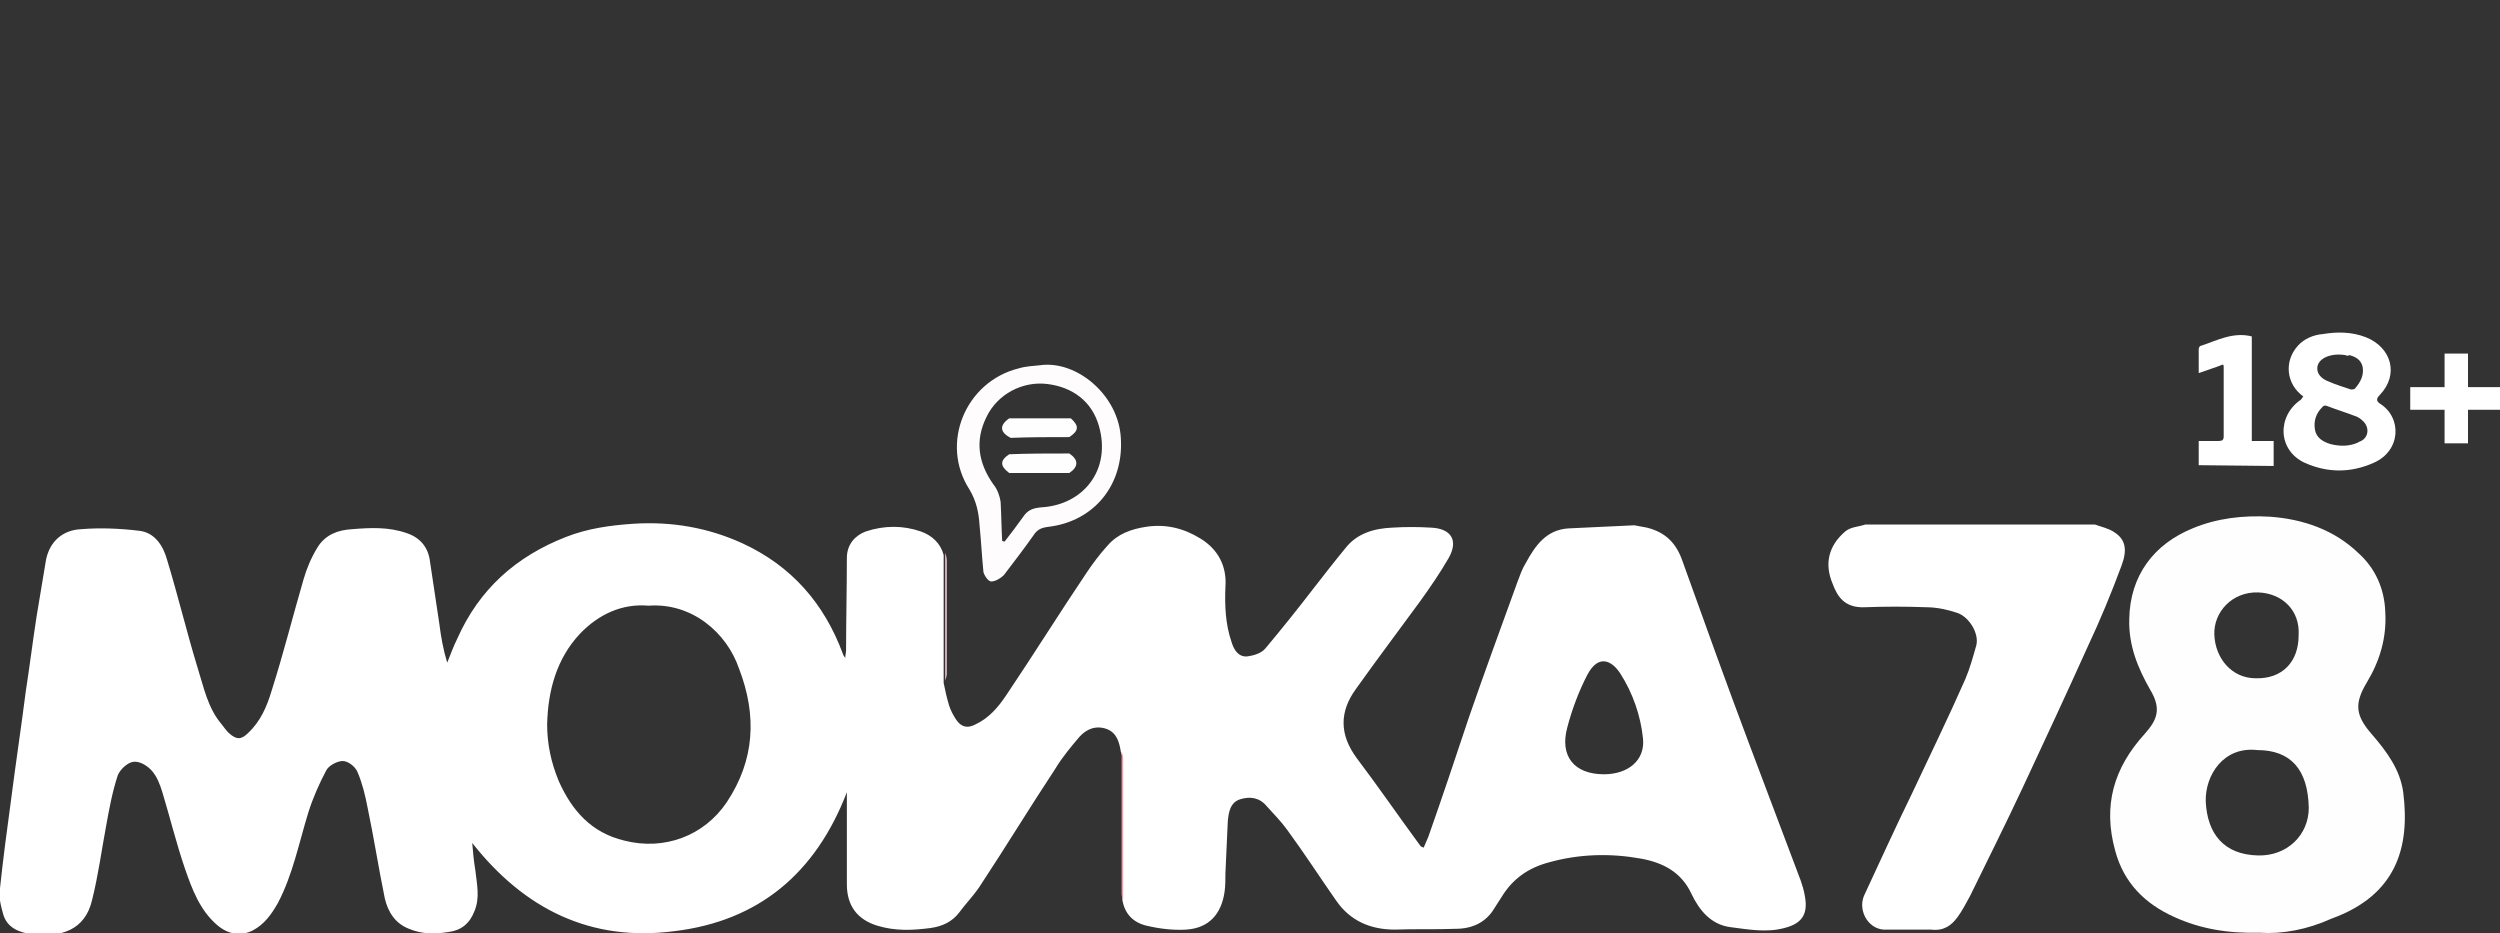
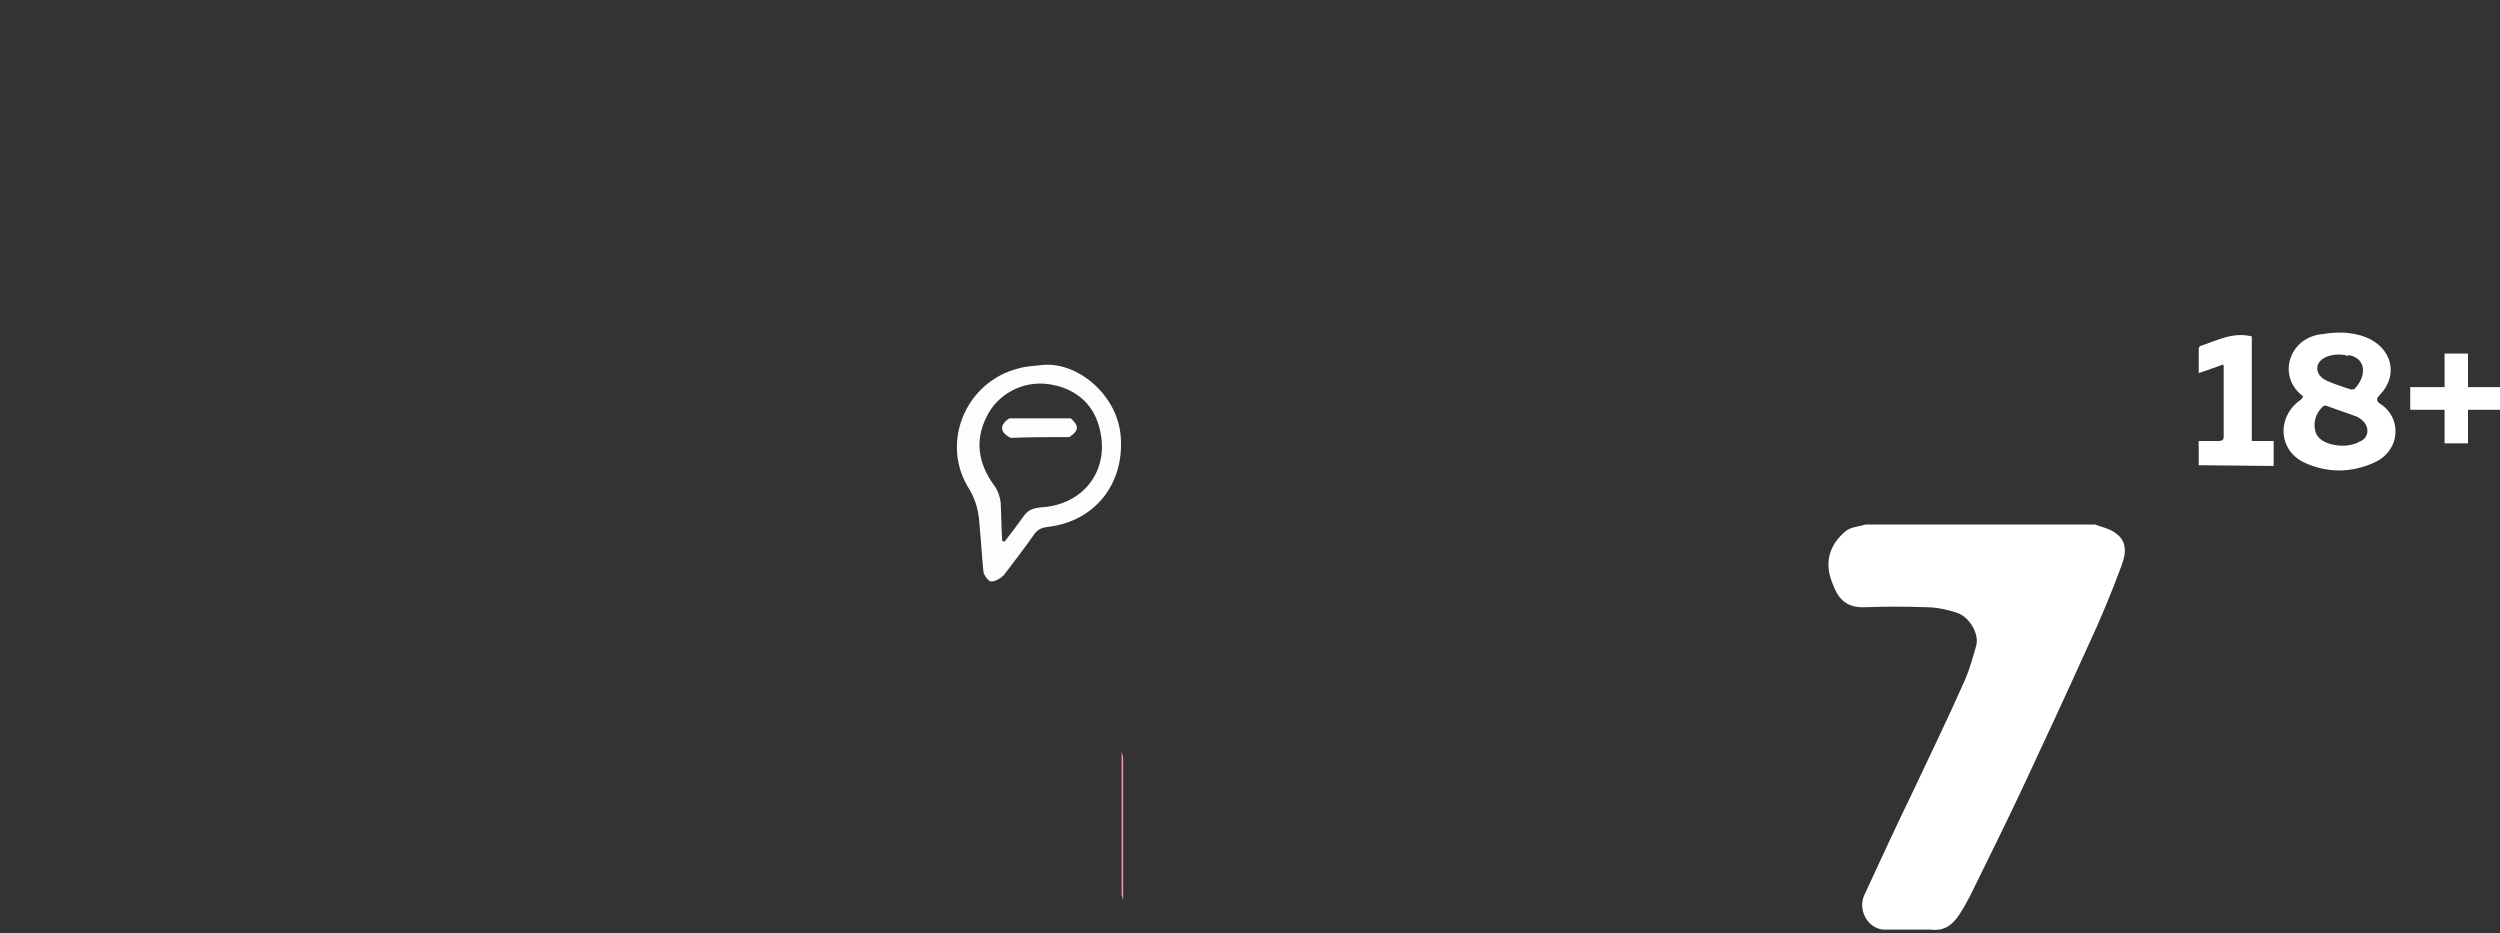
<svg xmlns="http://www.w3.org/2000/svg" version="1.1" id="_Слой_2" x="0px" y="0px" viewBox="0 0 320.3 119.6" style="enable-background:new 0 0 320.3 119.6;" xml:space="preserve">
  <rect x="0" y="0" width="320.3" height="119.6" fill="#333333" stroke="none" />
  <style type="text/css">
	.st0{fill:#FFFFFF;}
	.st1{fill:#FFFEFF;}
	.st2{fill:#FFFCFD;}
	.st3{fill:#F29AAF;}
	.st4{fill:#F7CBD6;}
	.st5{fill:#F191A8;}
	.st6{fill:#FFFEFE;}
</style>
  <path class="st0" d="M295.1,50.8c-2.2-1.6-2.5-4.5-0.7-6.5c0.8-0.9,2-1.4,3.2-1.5c1.8-0.3,3.7-0.3,5.5,0.4c3.3,1.3,4.3,4.8,1.8,7.4  c-0.3,0.3-0.6,0.7,0,1.1c2.9,1.8,2.7,6.1-0.8,7.6c-2.9,1.3-5.9,1.3-8.8,0c-3.5-1.6-3.6-6-0.5-8.1C295,50.9,295.1,50.8,295.1,50.8  L295.1,50.8z M298.6,56.9c1.2,0.3,2.4,0.3,3.5-0.2c0.1-0.1,0.2-0.1,0.4-0.2c1-0.5,1.1-1.8,0.2-2.6c-0.2-0.2-0.5-0.4-0.7-0.5  c-1.3-0.5-2.6-0.9-3.9-1.4c-0.2-0.1-0.5,0-0.6,0.2c-0.8,0.8-1.1,1.8-0.9,2.9C296.8,56.1,297.6,56.6,298.6,56.9L298.6,56.9  L298.6,56.9z M300.5,45.5c-0.6-0.1-1.2-0.1-1.7,0c0,0,0,0,0,0c-1.1,0.2-1.8,0.8-1.9,1.5c-0.1,0.8,0.4,1.5,1.5,1.9  c0.9,0.4,1.9,0.7,2.8,1c0.2,0,0.4,0,0.5-0.1c0.7-0.8,1.2-1.7,1-2.8c-0.2-0.9-0.9-1.3-1.7-1.5C300.8,45.6,300.7,45.6,300.5,45.5  L300.5,45.5z" />
  <path class="st0" d="M281.7,59.6v-3.1c0.8,0,1.6,0,2.5,0c0.5,0,0.7-0.1,0.7-0.6c0-3,0-5.9,0-8.9c0-0.1,0-0.2-0.1-0.3  c-1,0.4-2,0.7-3.1,1.1c0-1.1,0-2.1,0-3.1c0-0.1,0.1-0.4,0.3-0.4c2.1-0.7,4.1-1.8,6.5-1.2v13.4h2.8v3.2L281.7,59.6L281.7,59.6z" />
  <path class="st0" d="M313.2,52.5h-4.4v-2.9h4.4v-4.3h3v4.3h4.2v2.9h-4.2v4.3h-3L313.2,52.5L313.2,52.5z" />
-   <path class="st0" d="M209.4,67.3c0.5,0.1,1.1,0.2,1.6,0.3c2.4,0.6,3.8,2,4.6,4.4c2.8,7.8,5.6,15.6,8.5,23.3  c2.2,5.8,4.4,11.7,6.6,17.5c0.2,0.6,0.4,1.2,0.5,1.8c0.5,2.4-0.2,3.7-2.6,4.3c-2.2,0.6-4.5,0.2-6.8-0.1c-2.6-0.3-4.1-2.2-5.1-4.3  c-1.3-2.8-3.7-4-6.5-4.5c-3.9-0.7-7.9-0.6-11.8,0.5c-2.6,0.7-4.6,2.1-6,4.4c-0.3,0.5-0.6,0.9-0.9,1.4c-1.1,1.9-2.9,2.7-5,2.7  c-2.6,0.1-5.2,0-7.8,0.1c-3.1,0-5.7-1.1-7.5-3.7c-2.1-3-4.1-6.1-6.3-9.1c-0.8-1.1-1.7-2-2.6-3c-0.9-1.1-2.1-1.3-3.4-0.9  c-1.3,0.4-1.5,1.7-1.6,2.9c-0.1,2.2-0.2,4.4-0.3,6.6c0,0.8,0,1.5-0.1,2.3c-0.4,2.9-2,4.7-4.9,4.9c-1.7,0.1-3.4-0.1-5.1-0.5  c-1.7-0.4-2.8-1.5-3.1-3.3c0-6,0-12.1,0-18.1c0-0.3-0.1-0.6-0.2-0.9c-0.2-1.2-0.5-2.4-1.8-2.9c-1.4-0.5-2.6,0-3.5,1  c-1.1,1.3-2.2,2.6-3.1,4.1c-3.3,5-6.4,10.1-9.7,15.1c-0.8,1.2-1.8,2.2-2.6,3.3c-0.9,1.2-2.2,1.8-3.7,2c-2.3,0.3-4.5,0.4-6.8-0.3  c-2.6-0.8-3.9-2.6-3.9-5.3c0-3.8,0-7.7,0-11.8c-4,10.4-11.3,16.5-22.1,17.8c-10.7,1.4-19.2-2.8-25.9-11.3c0.1,1.2,0.2,2.3,0.4,3.5  c0.2,1.8,0.6,3.5-0.1,5.2c-0.6,1.6-1.7,2.5-3.3,2.7c-1.8,0.3-3.4,0.3-5.1-0.4c-1.8-0.7-2.7-2.2-3.1-3.9c-0.8-3.9-1.4-7.8-2.2-11.6  c-0.3-1.6-0.7-3.2-1.3-4.6c-0.3-0.7-1.2-1.4-1.9-1.4c-0.7,0-1.8,0.6-2.1,1.2c-0.9,1.7-1.7,3.5-2.3,5.4c-1.2,3.9-2,8-3.9,11.6  c-0.8,1.4-1.7,2.7-3.2,3.5c-1.6,0.8-3.2,0.5-4.6-0.7c-2.2-1.9-3.2-4.6-4.1-7.2c-1.1-3.2-1.9-6.5-2.9-9.8c-0.3-1-0.7-2-1.3-2.7  c-0.6-0.7-1.6-1.3-2.4-1.2s-1.7,1-2,1.7c-0.7,2.1-1.1,4.3-1.5,6.5c-0.6,3.2-1,6.3-1.8,9.5c-0.9,3.9-4,4.8-7.6,4.4  c-1.7-0.2-3.3-0.8-3.8-2.6c-0.3-1.1-0.6-2.2-0.4-3.3c0.4-3.8,0.9-7.5,1.4-11.2c0.6-4.7,1.3-9.3,1.9-14c0.5-3.2,0.9-6.5,1.4-9.7  c0.4-2.4,0.8-4.8,1.2-7.2c0.5-2.4,2.2-3.8,4.5-3.9c2.4-0.2,4.9-0.1,7.4,0.2c2,0.2,3.1,1.9,3.6,3.7c1.4,4.6,2.5,9.2,3.9,13.8  c0.8,2.5,1.3,5.2,3.1,7.3c0.3,0.4,0.6,0.8,0.9,1.1c1,0.9,1.6,0.9,2.5,0c1.6-1.5,2.4-3.4,3-5.4c1.5-4.7,2.7-9.5,4.1-14.3  c0.4-1.4,1-2.8,1.8-4.1c1-1.6,2.6-2.2,4.4-2.3c2.4-0.2,4.7-0.3,7,0.5c1.8,0.6,2.8,1.9,3,3.7c0.4,2.7,0.8,5.3,1.2,8  c0.2,1.6,0.5,3.3,1,4.9c0.4-1,0.8-2.1,1.3-3.1c2.8-6.3,7.5-10.5,13.9-13c2.8-1.1,5.7-1.5,8.7-1.7c4.9-0.3,9.5,0.5,13.9,2.5  c6.3,2.9,10.5,7.7,12.9,14.2c0,0.1,0.1,0.2,0.3,0.5c0-0.4,0.1-0.7,0.1-1c0-3.9,0.1-7.9,0.1-11.8c0-1.8,1.1-2.9,2.4-3.4  c2.4-0.8,4.8-0.8,7.1,0c1.4,0.5,2.5,1.5,2.9,3c0,5.5,0,10.9,0,16.4c0.2,1,0.4,1.9,0.7,2.9c0.2,0.6,0.5,1.2,0.9,1.8  c0.6,0.9,1.4,1.2,2.5,0.6c1.7-0.8,2.9-2.2,3.9-3.7c3.5-5.2,6.8-10.5,10.3-15.7c0.8-1.2,1.7-2.4,2.7-3.5c1.3-1.5,3-2.1,4.9-2.4  c2.6-0.4,4.9,0.2,7,1.5c2.3,1.4,3.4,3.6,3.2,6.2c-0.1,2.4,0,4.8,0.8,7.1c0.3,1,0.9,1.9,2,1.8c0.8-0.1,1.8-0.4,2.3-1  c2.1-2.5,4.1-5,6.1-7.6c1.4-1.8,2.8-3.6,4.2-5.3c1.5-1.9,3.7-2.5,6-2.6c1.6-0.1,3.3-0.1,4.9,0c2.6,0.1,3.6,1.6,2.3,3.9  c-1.1,1.9-2.4,3.8-3.7,5.6c-2.7,3.7-5.5,7.4-8.2,11.2c-2.1,2.9-2.1,5.8,0.1,8.8c2.8,3.7,5.4,7.5,8.2,11.3c0.1,0.1,0.2,0.1,0.4,0.2  c0.2-0.5,0.4-0.9,0.6-1.4c1.8-5.1,3.5-10.2,5.2-15.3c2-5.8,4.1-11.5,6.2-17.3c0.3-0.8,0.6-1.7,1.1-2.5c1.2-2.2,2.6-4.2,5.4-4.4  L209.4,67.3L209.4,67.3z M83.1,77.6c-3.4-0.3-6.4,1.1-8.8,3.6c-3,3.2-4.1,7.3-4.2,11.6c0,2.5,0.5,4.9,1.5,7.3  c1.7,3.8,4.2,6.6,8.4,7.6c5.1,1.3,10.2-0.6,13.1-4.9c3.6-5.4,3.9-11.1,1.6-17.1C93.1,81,88.6,77.2,83.1,77.6L83.1,77.6z M205.5,99.2  c3.1,0,5.3-1.8,5-4.6c-0.3-2.9-1.3-5.8-2.9-8.3c-1.1-1.7-2.8-2.5-4.2,0.1c-1.1,2.1-2,4.5-2.6,6.8C199.8,96.9,201.7,99.2,205.5,99.2  L205.5,99.2z" />
-   <path class="st1" d="M289.5,119.5c-4.1,0.1-7.6-0.5-10.9-2c-3.8-1.7-6.5-4.4-7.6-8.5c-1.6-5.8-0.2-10.6,3.8-15  c1.5-1.7,2.2-3.1,0.7-5.6c-1.6-2.8-2.8-5.7-2.7-9.1c0.1-5.6,3.2-9.6,8.1-11.6c3.1-1.3,6.5-1.7,9.9-1.5c4.3,0.3,8.3,1.7,11.4,4.7  c2.1,1.9,3.3,4.5,3.4,7.5c0.2,3.3-0.7,6.3-2.4,9.1c-1.6,2.7-1.4,4.2,0.7,6.6c1.9,2.2,3.6,4.5,4,7.4c0.9,7.1-0.9,13.2-9.2,16.2  C295.6,119.1,292.4,119.7,289.5,119.5L289.5,119.5z M289.2,96.1c-4.3-0.5-6.7,3.2-6.6,6.6c0.2,4.1,2.3,6.8,6.7,6.9  c3.7,0.1,6.5-2.6,6.5-6.1C295.7,98.6,293.5,96.1,289.2,96.1L289.2,96.1z M294.5,81.4c0.2-3.2-2.1-5.4-5.2-5.5  c-3.3-0.1-5.7,2.5-5.6,5.4c0.1,3,2.2,5.6,5.3,5.6C292.4,87,294.5,84.8,294.5,81.4L294.5,81.4z" />
  <path class="st0" d="M268.4,67.2c0.8,0.3,1.8,0.5,2.5,1c1.4,0.9,1.7,2.2,0.9,4.3c-1.3,3.5-2.7,6.9-4.3,10.3c-2.7,6-5.5,12-8.3,18  c-2.2,4.7-4.5,9.3-6.8,14c-0.5,0.9-1,1.9-1.6,2.7c-0.8,1.1-1.8,1.8-3.4,1.6l-5.6,0c-2.3,0.2-3.8-2.3-3-4.3c2-4.3,4-8.7,6.1-13  c2.3-4.9,4.7-9.8,6.9-14.8c0.6-1.4,1-2.9,1.4-4.3c0.4-1.5-0.9-3.7-2.5-4.2c-1.2-0.4-2.6-0.7-3.9-0.7c-2.6-0.1-5.3-0.1-7.9,0  c-2.6,0.1-3.5-1.4-4.1-3c-1.1-2.6-0.5-4.9,1.6-6.7c0.7-0.6,1.7-0.6,2.6-0.9C248.9,67.2,258.6,67.2,268.4,67.2L268.4,67.2z" />
  <path class="st2" d="M133.2,46.8c4.7-0.7,10.1,3.8,10.4,9.3c0.4,6-3.4,10.7-9.3,11.4c-0.8,0.1-1.4,0.3-1.9,1.1  c-1.2,1.7-2.5,3.4-3.8,5.1c-0.4,0.4-1.1,0.8-1.6,0.8c-0.4,0-0.9-0.8-1-1.2c-0.2-2-0.3-4-0.5-6c-0.1-1.6-0.4-3.1-1.3-4.6  c-3.8-5.9-0.5-13.8,6.3-15.5C131.5,46.9,132.4,46.9,133.2,46.8L133.2,46.8z M128.4,69.3l0.3,0.1c0.8-1,1.6-2.1,2.4-3.2  c0.6-0.9,1.3-1.1,2.3-1.2c5.4-0.3,9-4.8,7.4-10.4c-0.9-3.2-3.4-5-6.6-5.4c-3.2-0.4-6.4,1.3-7.8,4.2c-1.5,3-1.1,5.9,0.9,8.7  c0.5,0.6,0.8,1.5,0.9,2.2C128.3,66.1,128.3,67.7,128.4,69.3L128.4,69.3z" />
  <path class="st3" d="M143.7,96.3c0.1,0.3,0.2,0.6,0.2,0.9c0,6,0,12.1,0,18.1c-0.1-0.3-0.2-0.5-0.2-0.8  C143.7,108.4,143.7,102.4,143.7,96.3z" />
-   <path class="st4" d="M121.1,87.2c0-5.5,0-10.9,0-16.4c0.1,0.3,0.2,0.7,0.2,1c0,4.8,0,9.7,0,14.5C121.3,86.6,121.2,86.9,121.1,87.2  L121.1,87.2z" />
  <path class="st5" d="M241.8,119.1c2.1,0,4.2,0,6.2,0C245.9,119.1,243.8,119.1,241.8,119.1z" />
-   <path class="st6" d="M137,58.1c1.2,0.8,1.2,1.7,0,2.5c-2.6,0-5.1,0-7.7,0c-1.2-0.9-1.2-1.6,0-2.4C131.8,58.1,134.4,58.1,137,58.1  L137,58.1z" />
-   <path class="st6" d="M129.5,56.1c-1.4-0.7-1.5-1.6-0.2-2.5c2.6,0,5.3,0,7.9,0c1.1,1,1,1.6-0.2,2.4C134.5,56,132,56,129.5,56.1z" />
+   <path class="st6" d="M129.5,56.1c-1.4-0.7-1.5-1.6-0.2-2.5c2.6,0,5.3,0,7.9,0c1.1,1,1,1.6-0.2,2.4C134.5,56,132,56,129.5,56.1" />
</svg>